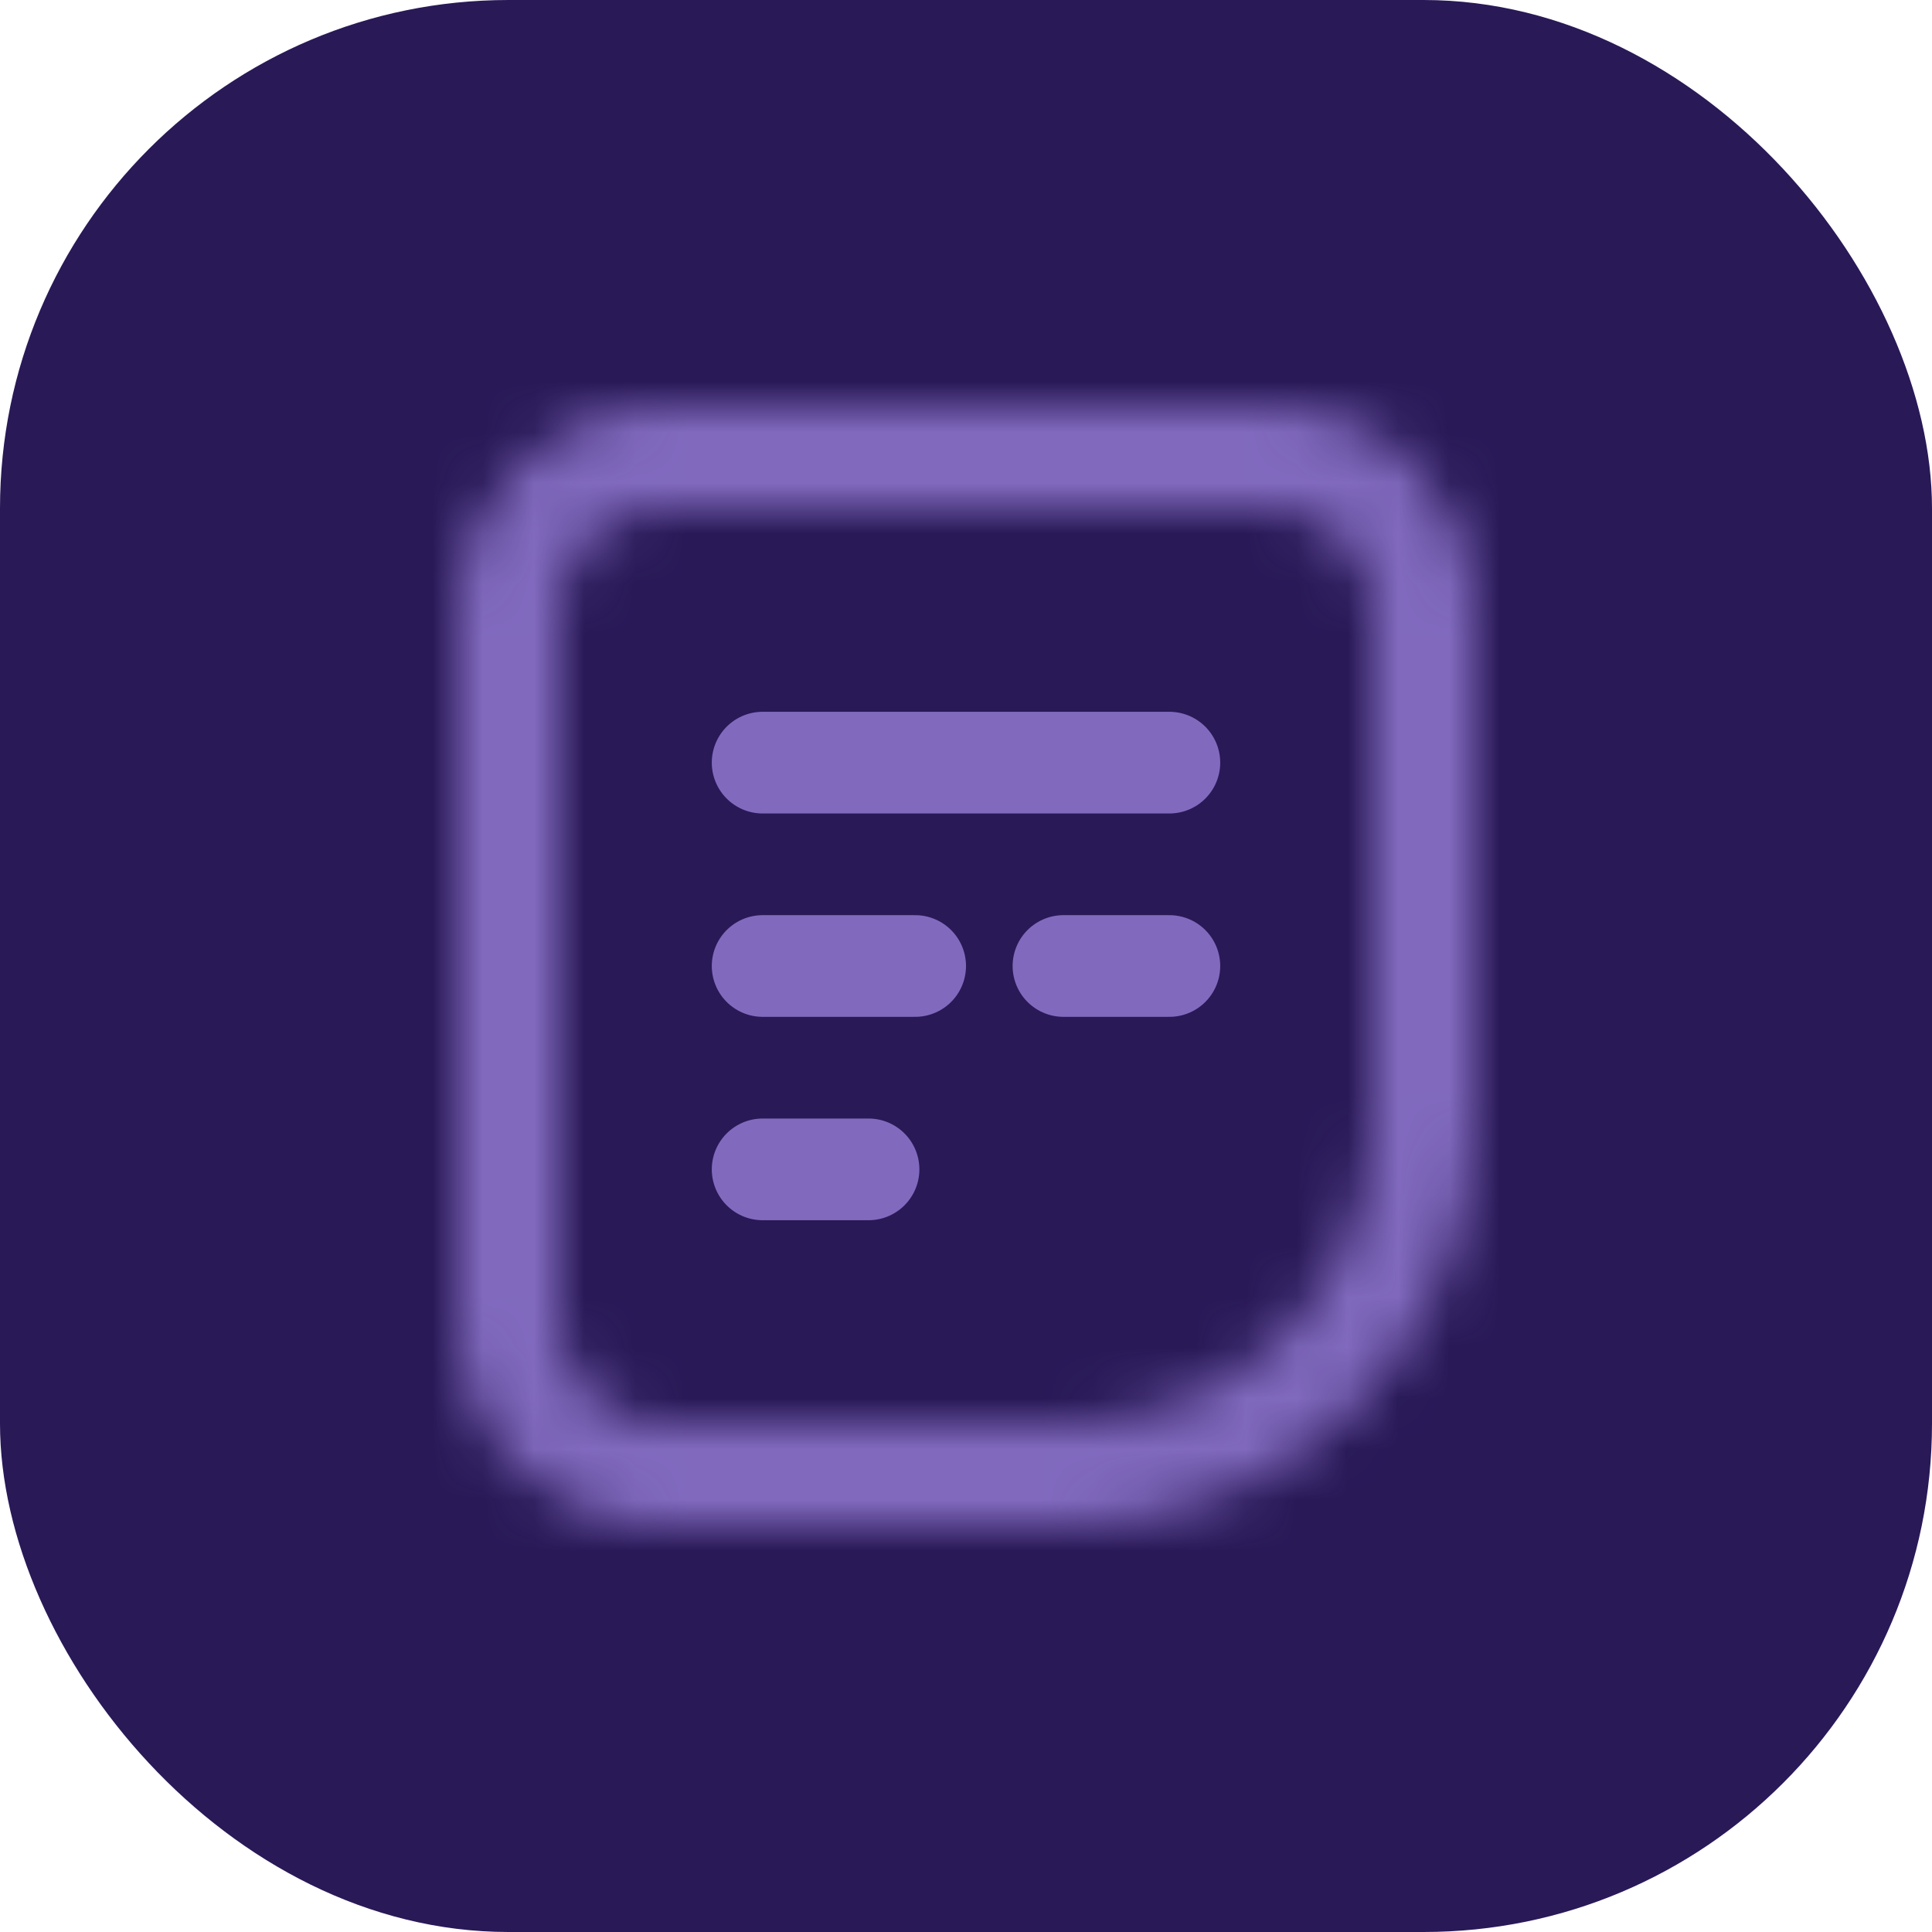
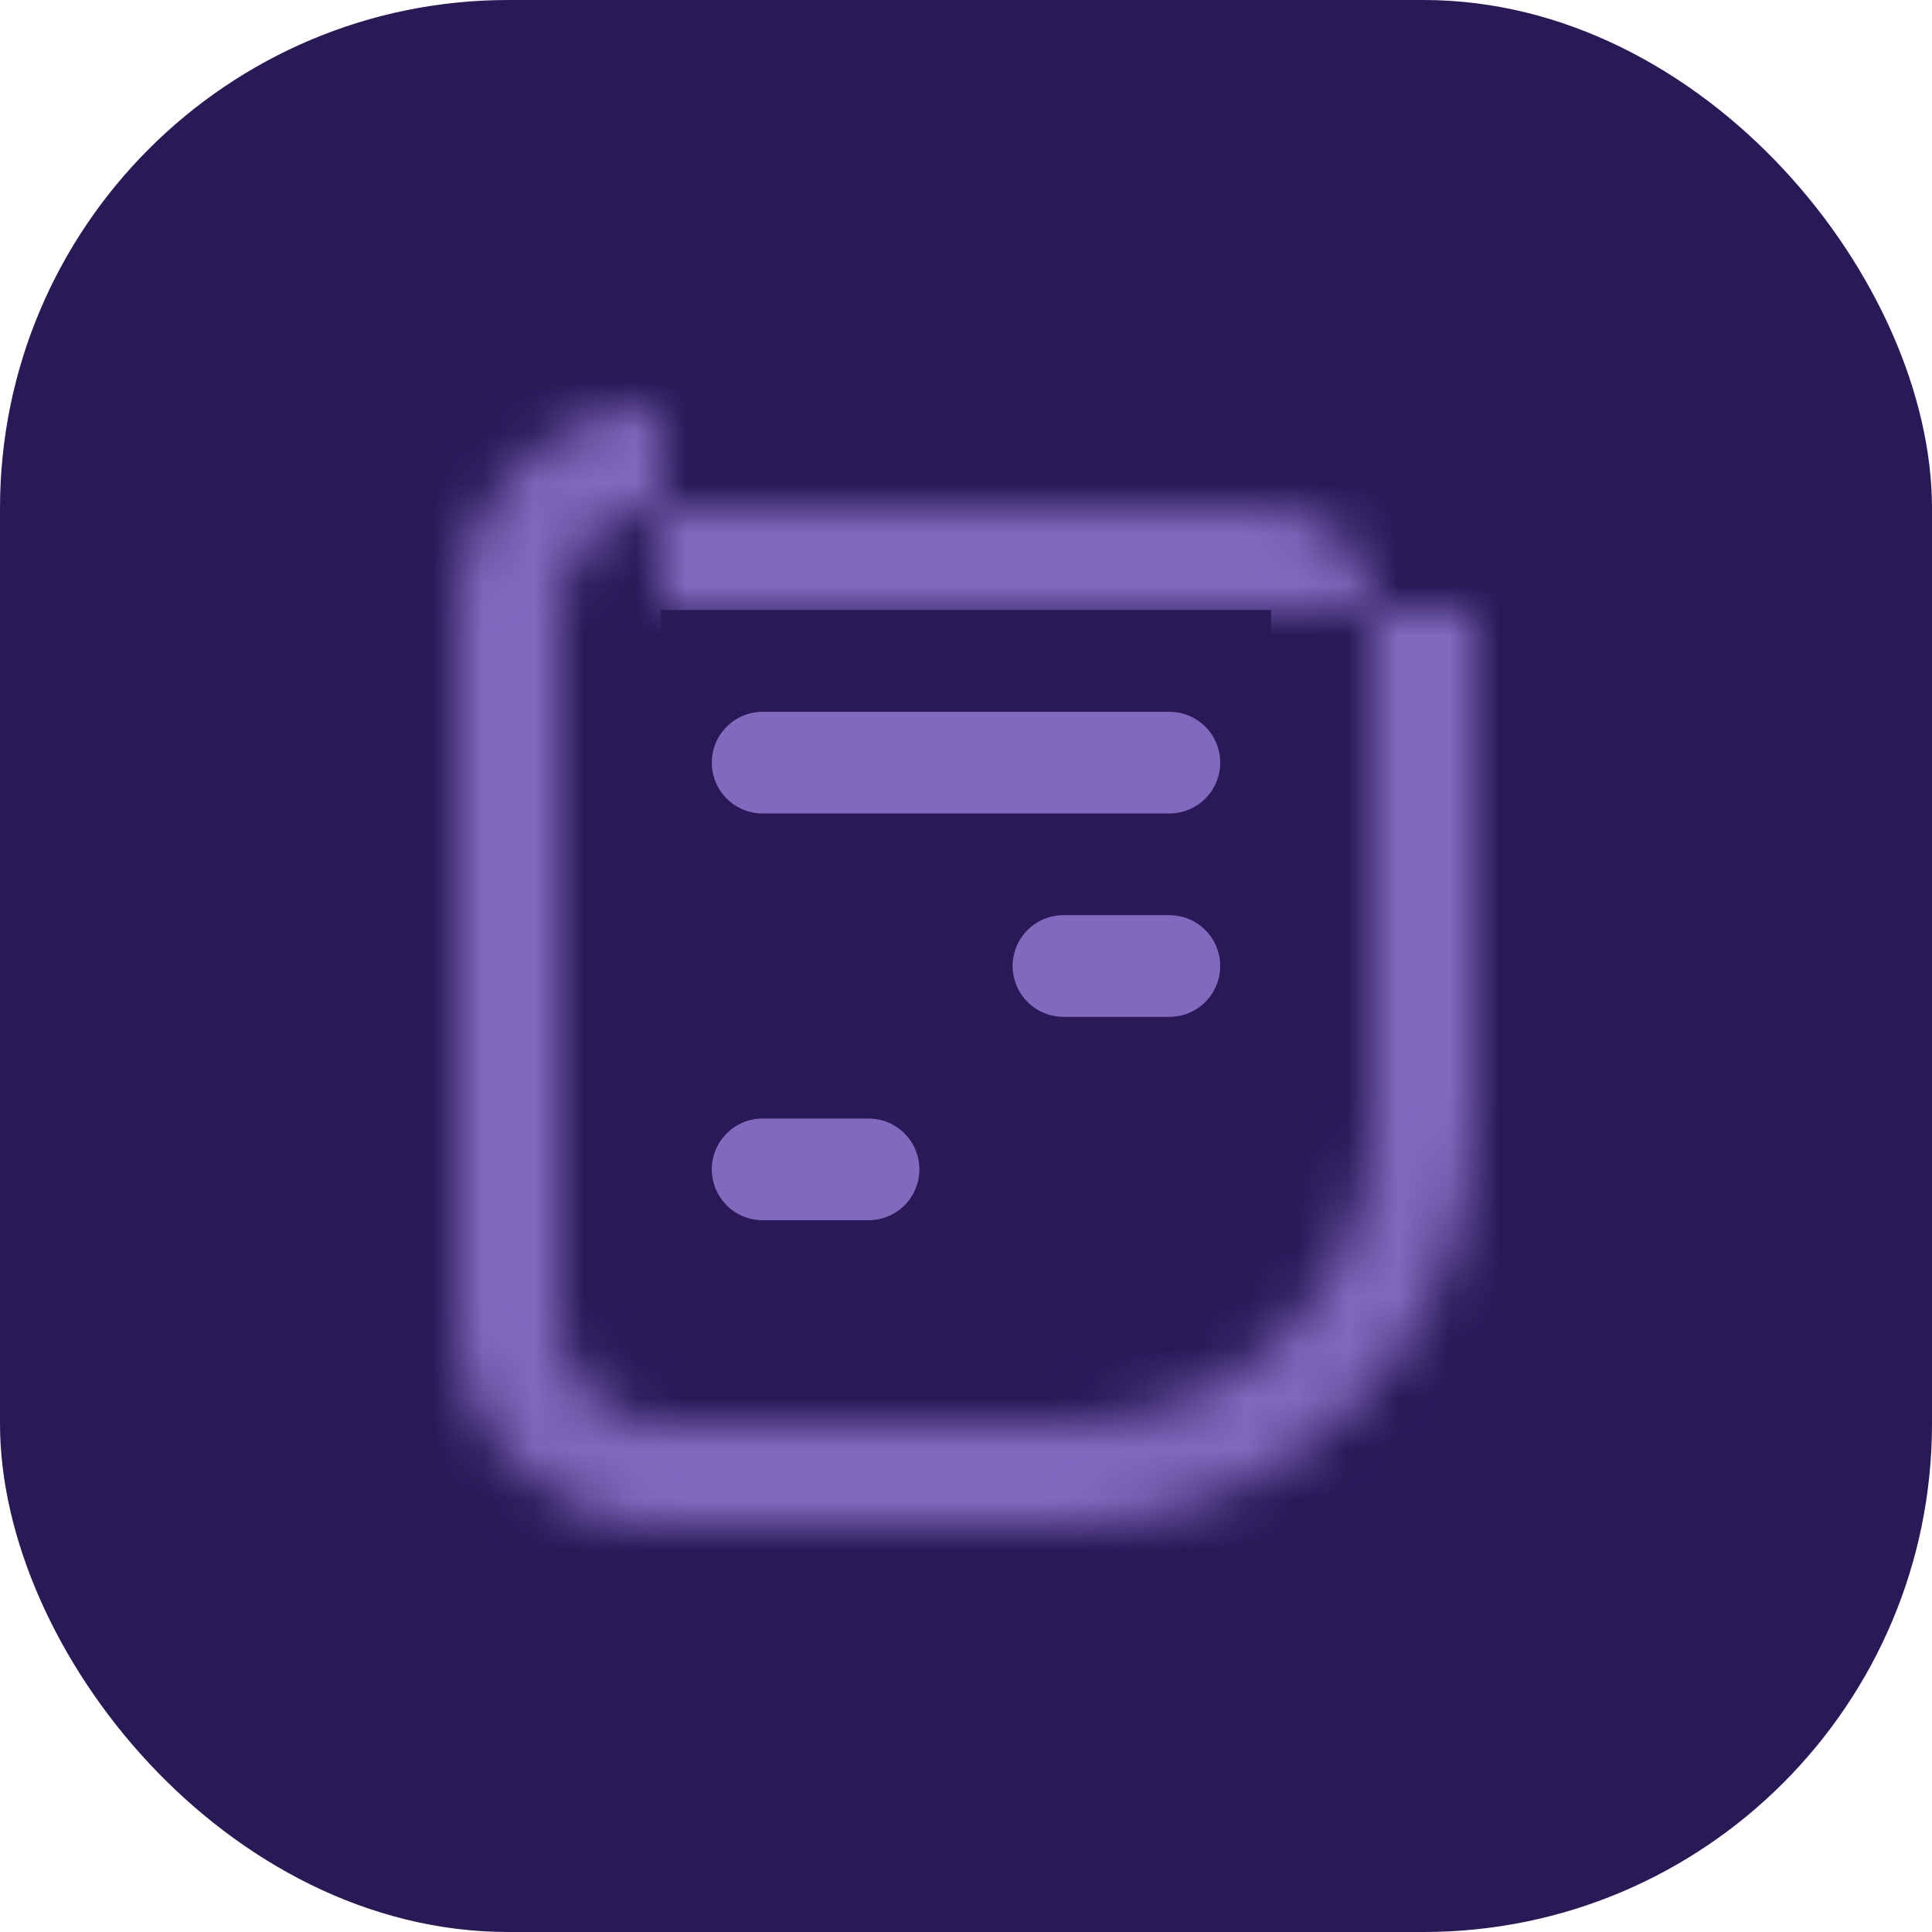
<svg xmlns="http://www.w3.org/2000/svg" width="38" height="38" viewBox="0 0 38 38" fill="none">
  <rect width="38" height="38" rx="10" fill="#291957" />
  <mask id="path-2-inside-1_160_394" fill="white">
-     <path fill-rule="evenodd" clip-rule="evenodd" d="M25 10H13C11.895 10 11 10.895 11 12V26C11 27.105 11.895 28 13 28H21C24.314 28 27 25.314 27 22V12C27 10.895 26.105 10 25 10ZM13 8C10.791 8 9 9.791 9 12V26C9 28.209 10.791 30 13 30H21C25.418 30 29 26.418 29 22V12C29 9.791 27.209 8 25 8H13Z" />
+     <path fill-rule="evenodd" clip-rule="evenodd" d="M25 10H13C11.895 10 11 10.895 11 12V26C11 27.105 11.895 28 13 28H21C24.314 28 27 25.314 27 22V12C27 10.895 26.105 10 25 10ZM13 8C10.791 8 9 9.791 9 12V26C9 28.209 10.791 30 13 30H21C25.418 30 29 26.418 29 22V12H13Z" />
  </mask>
  <path d="M13 12H25V8H13V12ZM13 12V8C10.791 8 9 9.791 9 12H13ZM13 26V12H9V26H13ZM13 26H13H9C9 28.209 10.791 30 13 30V26ZM21 26H13V30H21V26ZM25 22C25 24.209 23.209 26 21 26V30C25.418 30 29 26.418 29 22H25ZM25 12V22H29V12H25ZM25 12H29C29 9.791 27.209 8 25 8V12ZM11 12C11 10.895 11.895 10 13 10V6C9.686 6 7 8.686 7 12H11ZM11 26V12H7V26H11ZM13 28C11.895 28 11 27.105 11 26H7C7 29.314 9.686 32 13 32V28ZM21 28H13V32H21V28ZM27 22C27 25.314 24.314 28 21 28V32C26.523 32 31 27.523 31 22H27ZM27 12V22H31V12H27ZM25 10C26.105 10 27 10.895 27 12H31C31 8.686 28.314 6 25 6V10ZM13 10H25V6H13V10Z" fill="#816ABE" mask="url(#path-2-inside-1_160_394)" />
  <path d="M23 15L15 15" stroke="#816ABE" stroke-width="2" stroke-linecap="round" />
-   <path d="M18 19L15 19" stroke="#816ABE" stroke-width="2" stroke-linecap="round" />
  <path d="M23 19L20.917 19" stroke="#816ABE" stroke-width="2" stroke-linecap="round" />
  <path d="M15 23L17.083 23" stroke="#816ABE" stroke-width="2" stroke-linecap="round" />
</svg>